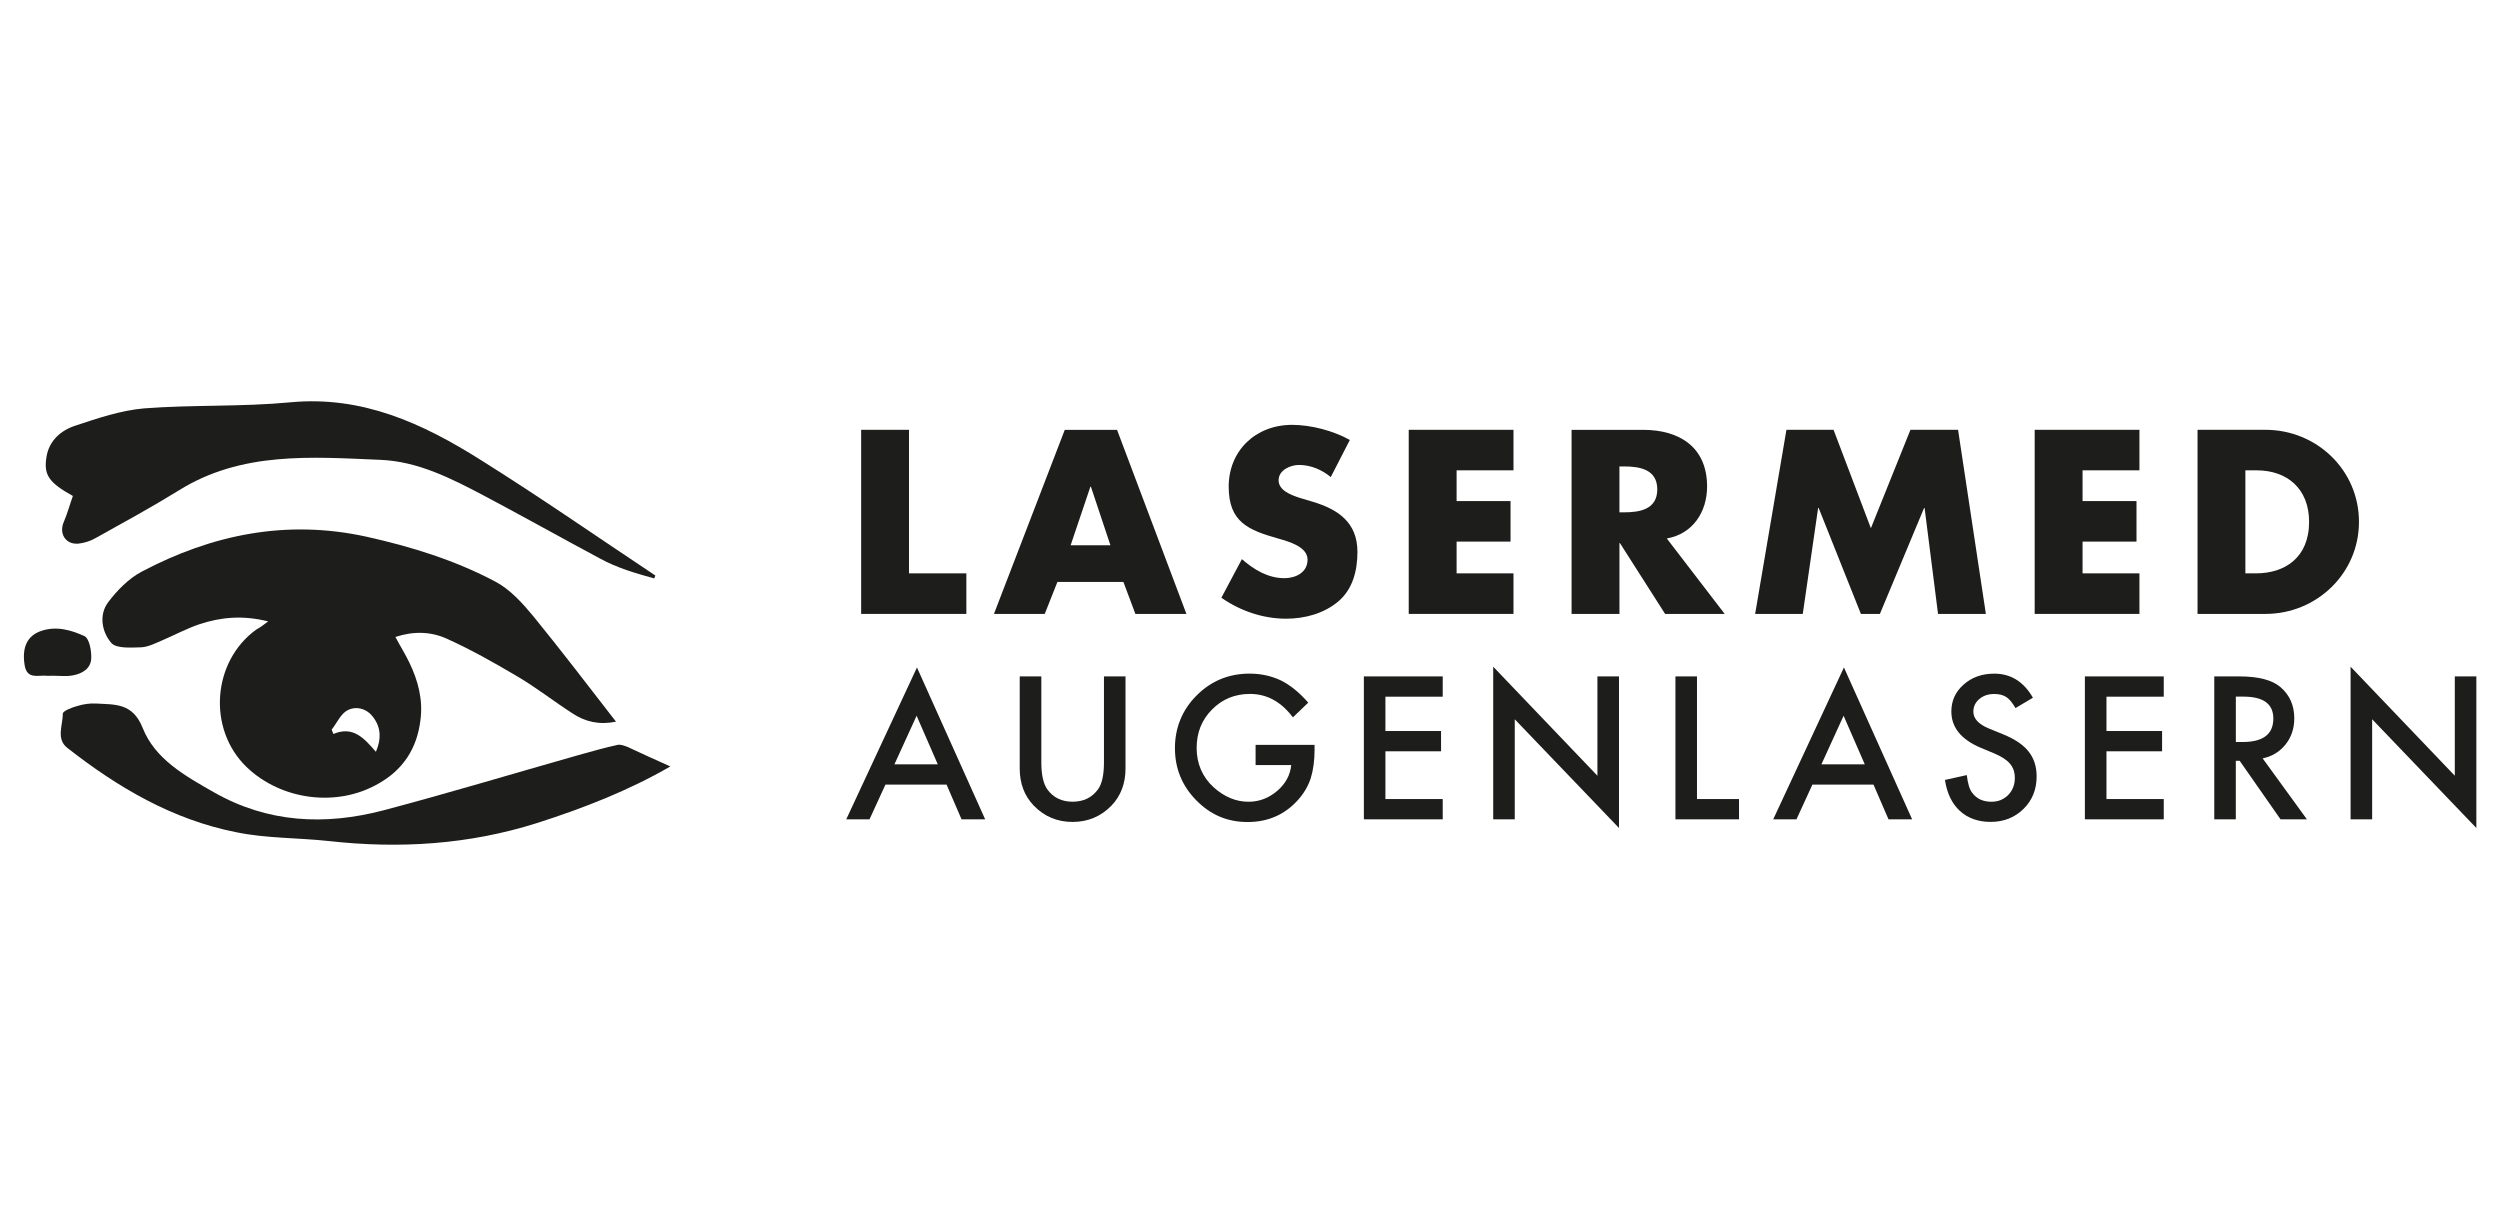
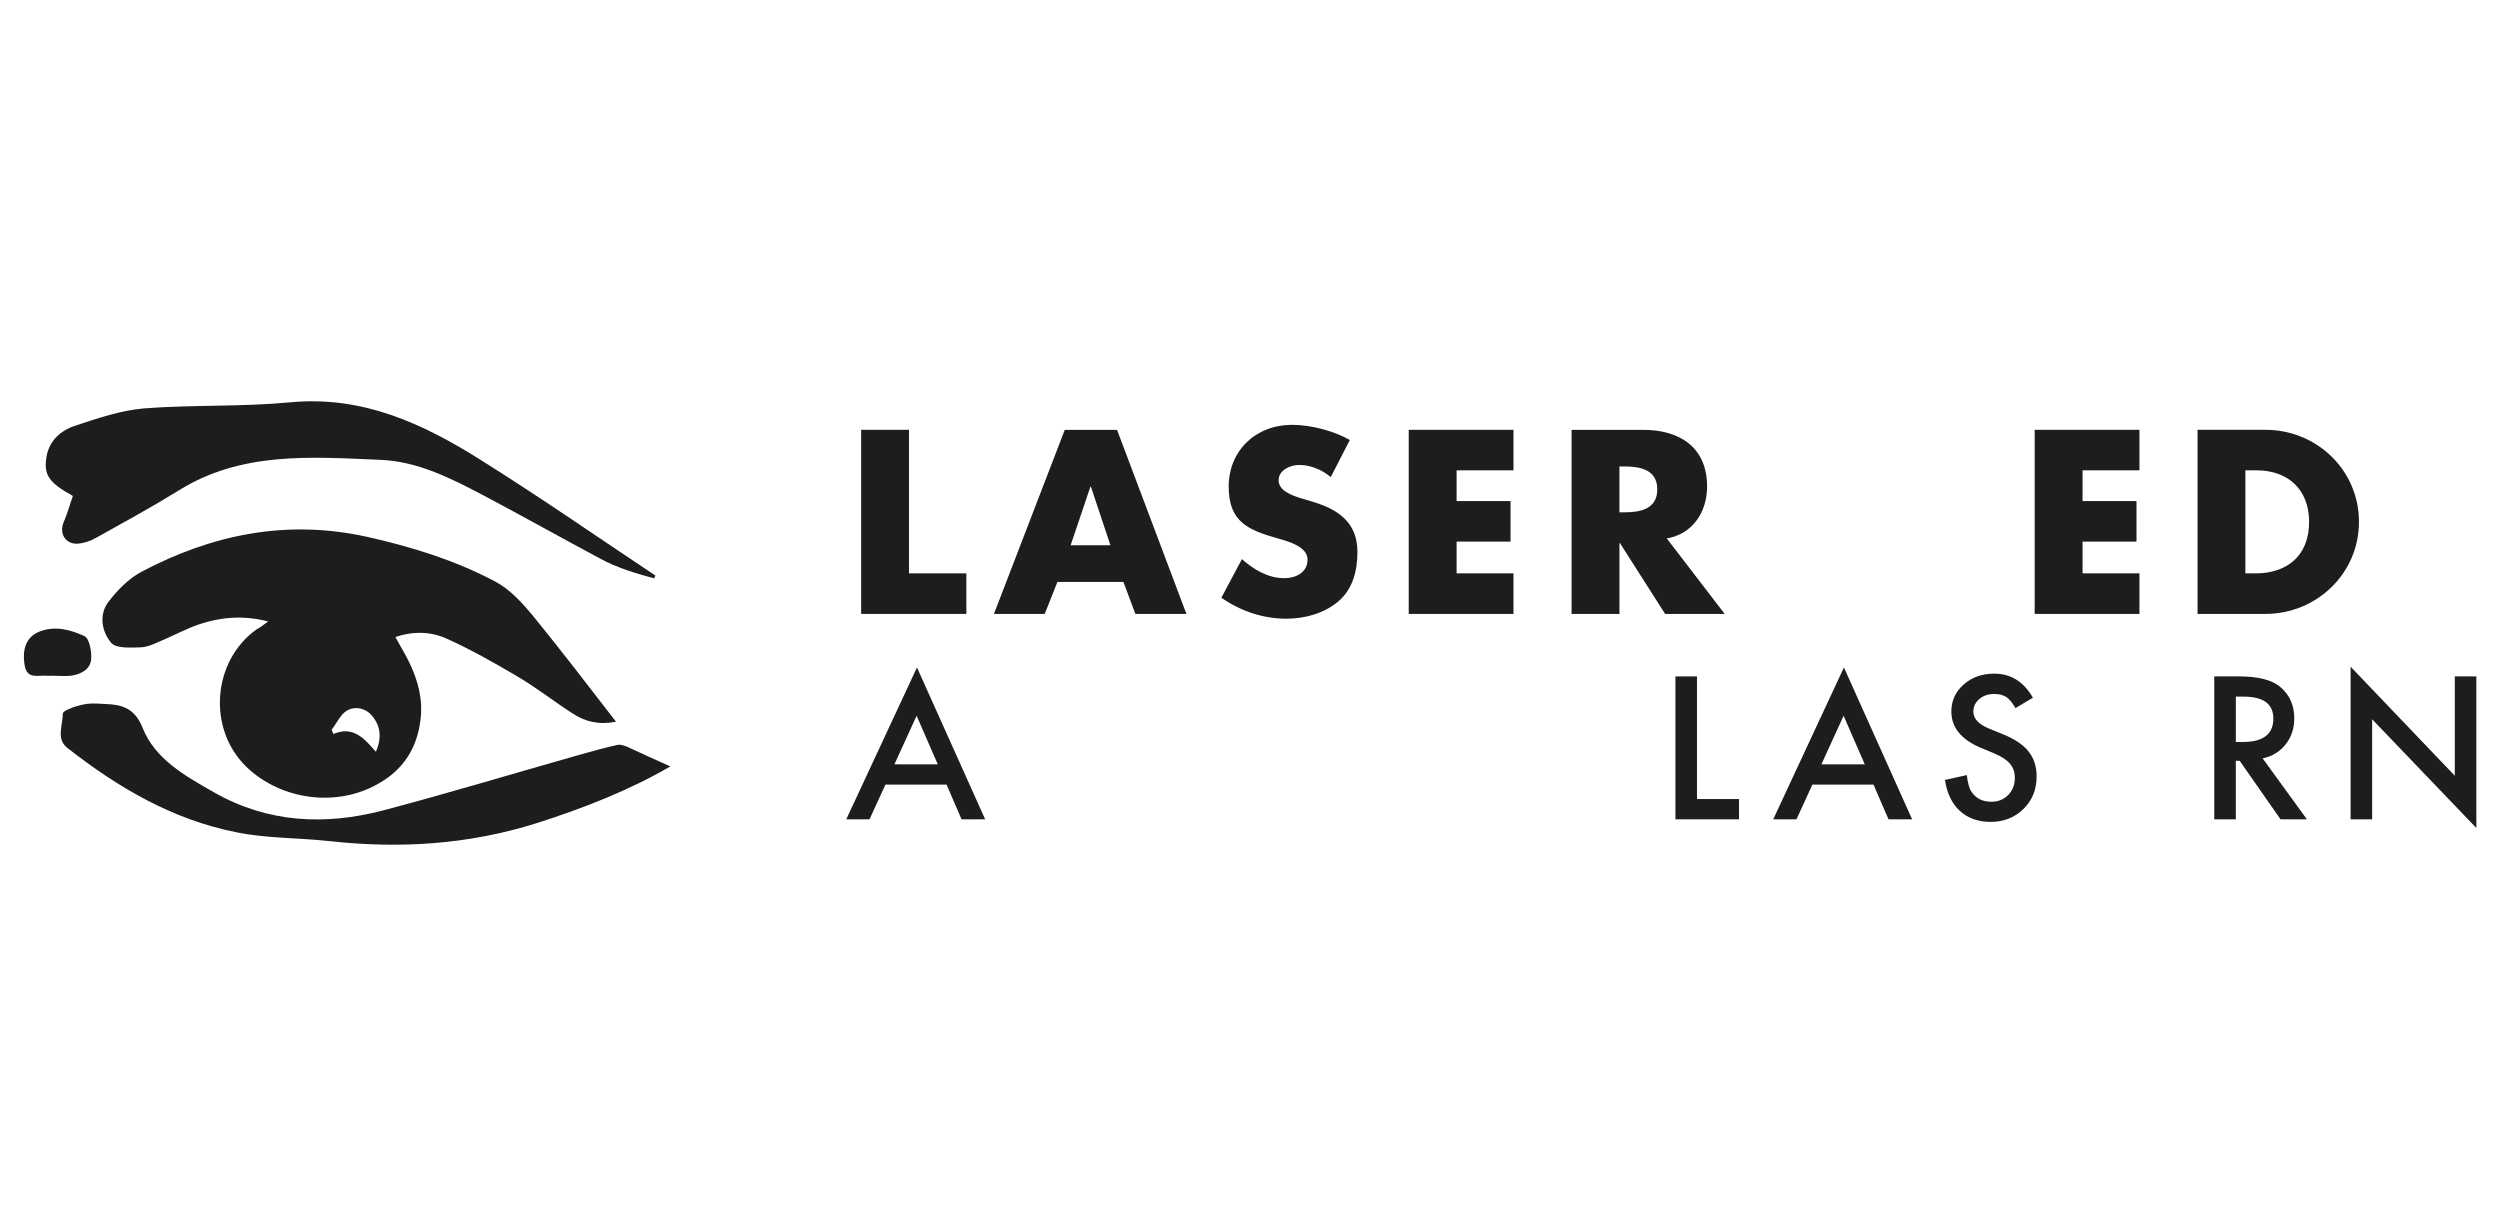
<svg xmlns="http://www.w3.org/2000/svg" id="Layer_1" data-name="Layer 1" width="290.54mm" height="140.84mm" viewBox="0 0 823.58 399.23">
  <defs>
    <clipPath id="clippath">
      <rect x="7.88" y="132.2" width="807.91" height="146.07" style="fill: none; stroke-width: 0px;" />
    </clipPath>
    <clipPath id="clippath-1">
      <rect x="7.88" y="132.2" width="807.91" height="146.07" style="fill: none; stroke-width: 0px;" />
    </clipPath>
    <clipPath id="clippath-2">
      <rect x="7.88" y="132.2" width="807.91" height="146.07" style="fill: none; stroke-width: 0px;" />
    </clipPath>
    <clipPath id="clippath-3">
      <rect x="7.88" y="132.2" width="807.91" height="146.07" style="fill: none; stroke-width: 0px;" />
    </clipPath>
    <clipPath id="clippath-4">
-       <rect x="7.88" y="132.2" width="807.91" height="146.07" style="fill: none; stroke-width: 0px;" />
-     </clipPath>
+       </clipPath>
    <clipPath id="clippath-5">
      <rect x="7.88" y="132.2" width="807.91" height="146.07" style="fill: none; stroke-width: 0px;" />
    </clipPath>
    <clipPath id="clippath-6">
      <rect x="7.88" y="132.2" width="807.91" height="146.07" style="fill: none; stroke-width: 0px;" />
    </clipPath>
  </defs>
  <g style="clip-path: url(#clippath);">
    <g>
      <path d="M88.35,204.71c-8.32-2.09-15.61-1.42-22.71.95-4.16,1.42-8.04,3.5-12.02,5.21-2.27.95-4.73,2.27-7.1,2.37-3.41.1-8.32.47-9.93-1.52-3.03-3.59-4.07-9.18-.95-13.34,2.93-3.88,6.72-7.76,10.98-10.03,23.28-12.3,47.78-17.31,74.09-11.55,14.86,3.31,29.24,7.76,42.58,14.86,4.83,2.56,8.89,7.1,12.49,11.45,9.18,11.26,17.98,22.81,27.15,34.63-5.58,1.14-10.13,0-14.19-2.64-6.34-4.07-12.3-8.8-18.83-12.58-7.38-4.36-14.95-8.61-22.71-12.11-5.21-2.37-10.98-2.56-16.94-.57,1.61,3.03,3.22,5.58,4.54,8.32,2.94,6.05,4.63,12.4,3.69,19.21-1.14,9.18-5.68,16.18-13.72,20.72-13.62,7.95-32.08,5.58-43.53-5.4-12.97-12.5-11.36-34.82,3.22-45.32,1.14-.57,2.09-1.32,3.88-2.65M123.83,247.66c2.09-4.83,1.42-8.71-1.32-11.92-2.27-2.65-5.58-3.03-7.95-1.8-2.27,1.14-3.59,4.26-5.3,6.43l.57,1.42c6.53-2.74,10.13,1.42,14,5.87" style="fill: #1d1d1b; stroke-width: 0px;" />
      <path d="M24.02,163.39c-8.04-4.45-9.66-7-8.71-12.87.85-5.4,4.83-8.8,9.56-10.31,7.38-2.46,14.95-5.01,22.61-5.68,15.99-1.23,32.08-.47,48.07-1.99,23.75-2.27,43.62,6.9,62.73,18.93,19.49,12.2,38.42,25.36,57.62,38.13l-.38.95c-3.03-.85-6.05-1.7-9.09-2.74-2.94-1.04-5.96-2.27-8.71-3.78-12.87-6.9-25.55-14-38.42-20.82-10.78-5.68-21.76-11.26-34.07-11.73-22.71-.95-45.7-2.84-66.42,10.13-8.89,5.49-18.08,10.5-27.25,15.61-1.8,1.04-3.88,1.7-5.96,1.89-4.16.19-6.25-3.5-4.54-7.29,1.14-2.64,1.89-5.48,2.94-8.42" style="fill: #1d1d1b; stroke-width: 0px;" />
      <path d="M220.82,252.49c-13.53,7.85-28.49,13.72-43.9,18.64-22.42,7.1-45.13,8.52-68.41,5.96-10.22-1.14-20.72-.85-30.75-2.94-21-4.16-38.98-14.76-55.64-27.82-3.69-2.94-1.42-7.48-1.42-11.26,0-.85,3.12-2.09,5.01-2.56,1.89-.57,3.98-.85,5.87-.75,6.25.38,12.11-.28,15.42,8.04,4.07,10.31,14,15.81,23.46,21.2,17.79,10.13,36.61,10.98,55.83,5.96,21.48-5.68,42.76-12.11,64.15-18.17,4.36-1.23,8.71-2.46,13.06-3.41.95-.19,2.17.28,3.21.67,4.54,2.09,9.37,4.36,14.1,6.43" style="fill: #1d1d1b; stroke-width: 0px;" />
      <path d="M17.58,222.6c-.75,0-1.61.1-2.37,0-2.84-.19-6.34,1.23-7.1-3.5-.95-5.96.95-9.74,5.49-11.26,5.01-1.7,9.84-.28,14.19,1.7,1.61.75,2.37,4.73,2.27,7.29-.1,3.41-2.94,5.11-6.15,5.68-2.09.38-4.16.1-6.34.1" style="fill: #1d1d1b; stroke-width: 0px;" />
    </g>
  </g>
  <polygon points="299.45 188.88 318.35 188.88 318.35 202.24 283.69 202.24 283.69 141.59 299.45 141.59 299.45 188.88" style="fill: #1d1d1b; stroke-width: 0px;" />
  <path d="M359.37,160.33h-.16l-6.51,19.3h13.11l-6.43-19.3h0ZM348.35,191.7l-4.18,10.54h-16.73l23.33-60.64h17.22l22.85,60.64h-16.81l-3.95-10.54s-21.72,0-21.72,0Z" style="fill: #1d1d1b; stroke-width: 0px;" />
  <g style="clip-path: url(#clippath-1);">
    <path d="M438.43,157.19c-2.9-2.42-6.6-4.02-10.46-4.02-2.9,0-6.76,1.68-6.76,5.06s4.26,4.91,6.99,5.79l4.02,1.2c8.44,2.5,14.96,6.76,14.96,16.57,0,6.03-1.45,12.22-6.28,16.32-4.75,4.02-11.09,5.71-17.22,5.71-7.64,0-15.12-2.58-21.32-6.91l6.76-12.71c3.95,3.46,8.61,6.27,13.99,6.27,3.7,0,7.64-1.85,7.64-6.11s-6.19-5.95-9.57-6.92c-9.9-2.81-16.41-5.39-16.41-17.13s8.76-20.35,20.92-20.35c6.11,0,13.59,1.93,18.99,4.98l-6.28,12.22v.03Z" style="fill: #1d1d1b; stroke-width: 0px;" />
  </g>
  <polygon points="479.85 154.94 479.85 165.07 497.62 165.07 497.62 178.42 479.85 178.42 479.85 188.88 498.59 188.88 498.59 202.24 464.08 202.24 464.08 141.59 498.59 141.59 498.59 154.94 479.85 154.94" style="fill: #1d1d1b; stroke-width: 0px;" />
  <g style="clip-path: url(#clippath-2);">
    <path d="M533.49,168.78h1.53c5.15,0,10.94-.96,10.94-7.56s-5.79-7.56-10.94-7.56h-1.53v15.12ZM568.16,202.24h-19.62l-14.88-23.33h-.16v23.33h-15.77v-60.64h23.57c11.99,0,21.07,5.71,21.07,18.66,0,8.36-4.66,15.6-13.27,17.13l19.07,24.85h0Z" style="fill: #1d1d1b; stroke-width: 0px;" />
  </g>
-   <polygon points="588.51 141.59 604.03 141.59 616.33 174.01 629.36 141.59 645.05 141.59 654.21 202.24 638.45 202.24 634.02 167.33 633.86 167.33 619.3 202.24 613.04 202.24 599.12 167.33 598.95 167.33 593.89 202.24 578.2 202.24 588.51 141.59" style="fill: #1d1d1b; stroke-width: 0px;" />
  <polygon points="686.06 154.94 686.06 165.07 703.83 165.07 703.83 178.42 686.06 178.42 686.06 188.88 704.8 188.88 704.8 202.24 670.29 202.24 670.29 141.59 704.8 141.59 704.8 154.94 686.06 154.94" style="fill: #1d1d1b; stroke-width: 0px;" />
  <g style="clip-path: url(#clippath-3);">
    <path d="M739.7,188.88h3.54c9.41,0,17.45-5.15,17.45-16.97,0-10.86-7.16-16.97-17.29-16.97h-3.7v33.94h0ZM723.94,141.59h22.37c16.89,0,30.81,13.27,30.81,30.32s-13.99,30.33-30.81,30.33h-22.37v-60.64Z" style="fill: #1d1d1b; stroke-width: 0px;" />
  </g>
  <path d="M308.94,251.8l-6.98-16.01-7.31,16.01h14.31,0ZM311.84,258.48h-20.15l-5.25,11.44h-7.66l23.3-50.04,22.47,50.04h-7.78l-4.94-11.44h0Z" style="fill: #1d1d1b; stroke-width: 0px;" />
  <g style="clip-path: url(#clippath-4);">
    <g>
      <path d="M343.05,222.83v28.36c0,4.04.66,7,1.98,8.87,1.97,2.7,4.75,4.05,8.32,4.05s6.38-1.35,8.35-4.05c1.32-1.81,1.98-4.77,1.98-8.87v-28.36h7.1v30.31c0,4.96-1.55,9.05-4.63,12.26-3.48,3.57-7.75,5.37-12.81,5.37s-9.32-1.79-12.78-5.37c-3.09-3.21-4.63-7.3-4.63-12.26v-30.31h7.12Z" style="fill: #1d1d1b; stroke-width: 0px;" />
      <path d="M413.6,245.39h19.46v1.56c0,3.54-.41,6.67-1.25,9.39-.81,2.52-2.18,4.88-4.11,7.08-4.37,4.92-9.93,7.38-16.68,7.38s-12.23-2.38-16.92-7.14c-4.7-4.78-7.04-10.51-7.04-17.2s2.39-12.62,7.17-17.38c4.78-4.78,10.6-7.17,17.44-7.17,3.68,0,7.12.75,10.31,2.25,3.05,1.51,6.04,3.95,9,7.31l-5.06,4.85c-3.86-5.14-8.57-7.72-14.12-7.72-4.98,0-9.16,1.71-12.53,5.15-3.38,3.38-5.06,7.61-5.06,12.68s1.88,9.57,5.64,12.96c3.52,3.15,7.32,4.73,11.44,4.73,3.5,0,6.64-1.18,9.42-3.54,2.78-2.38,4.34-5.23,4.66-8.54h-11.74v-6.68h0Z" style="fill: #1d1d1b; stroke-width: 0px;" />
    </g>
  </g>
-   <polygon points="475.28 229.51 456.4 229.51 456.4 240.82 474.73 240.82 474.73 247.5 456.4 247.5 456.4 263.23 475.28 263.23 475.28 269.91 449.3 269.91 449.3 222.83 475.28 222.83 475.28 229.51" style="fill: #1d1d1b; stroke-width: 0px;" />
-   <polygon points="491.91 269.91 491.91 219.63 526.24 255.55 526.24 222.83 533.35 222.83 533.35 272.77 499.01 236.95 499.01 269.91 491.91 269.91" style="fill: #1d1d1b; stroke-width: 0px;" />
  <polygon points="559.04 222.83 559.04 263.23 572.89 263.23 572.89 269.91 551.94 269.91 551.94 222.83 559.04 222.83" style="fill: #1d1d1b; stroke-width: 0px;" />
  <path d="M614.32,251.8l-6.98-16.01-7.31,16.01h14.31,0ZM617.21,258.48h-20.15l-5.25,11.44h-7.66l23.3-50.04,22.47,50.04h-7.78l-4.94-11.44h0Z" style="fill: #1d1d1b; stroke-width: 0px;" />
  <g style="clip-path: url(#clippath-5);">
    <path d="M669.73,229.84l-5.77,3.42c-1.08-1.87-2.11-3.09-3.07-3.66-1.02-.66-2.33-.98-3.94-.98-1.97,0-3.6.56-4.91,1.67-1.3,1.1-1.95,2.48-1.95,4.15,0,2.29,1.7,4.14,5.12,5.55l4.69,1.92c3.82,1.55,6.62,3.43,8.38,5.66,1.77,2.22,2.65,4.95,2.65,8.19,0,4.33-1.45,7.91-4.33,10.73-2.91,2.85-6.51,4.27-10.83,4.27-4.08,0-7.46-1.2-10.13-3.62-2.62-2.42-4.26-5.83-4.91-10.21l7.2-1.59c.32,2.76.89,4.68,1.71,5.73,1.46,2.04,3.59,3.05,6.4,3.05,2.21,0,4.05-.74,5.52-2.22,1.46-1.49,2.19-3.37,2.19-5.64,0-.91-.13-1.75-.38-2.52s-.66-1.46-1.18-2.11c-.54-.64-1.23-1.23-2.09-1.8-.85-.56-1.87-1.09-3.05-1.6l-4.54-1.89c-6.44-2.72-9.67-6.71-9.67-11.96,0-3.54,1.35-6.49,4.05-8.87,2.7-2.4,6.07-3.59,10.1-3.59,5.43,0,9.67,2.64,12.72,7.93" style="fill: #1d1d1b; stroke-width: 0px;" />
  </g>
-   <polygon points="712.81 229.51 693.94 229.51 693.94 240.82 712.26 240.82 712.26 247.5 693.94 247.5 693.94 263.23 712.81 263.23 712.81 269.91 686.83 269.91 686.83 222.83 712.81 222.83 712.81 229.51" style="fill: #1d1d1b; stroke-width: 0px;" />
  <g style="clip-path: url(#clippath-6);">
    <path d="M736.56,244.44h2.25c6.73,0,10.1-2.57,10.1-7.72,0-4.82-3.27-7.23-9.82-7.23h-2.53v14.94h0ZM745.4,249.85l14.57,20.06h-8.69l-13.45-19.27h-1.28v19.27h-7.1v-47.08h8.32c6.22,0,10.71,1.17,13.47,3.51,3.05,2.6,4.57,6.04,4.57,10.3,0,3.34-.96,6.2-2.87,8.6s-4.44,3.94-7.56,4.6" style="fill: #1d1d1b; stroke-width: 0px;" />
  </g>
  <polygon points="774.36 269.91 781.46 269.91 781.46 236.95 815.79 272.77 815.79 222.83 808.69 222.83 808.69 255.55 774.36 219.63 774.36 269.91" style="fill: #1d1d1b; stroke-width: 0px;" />
</svg>